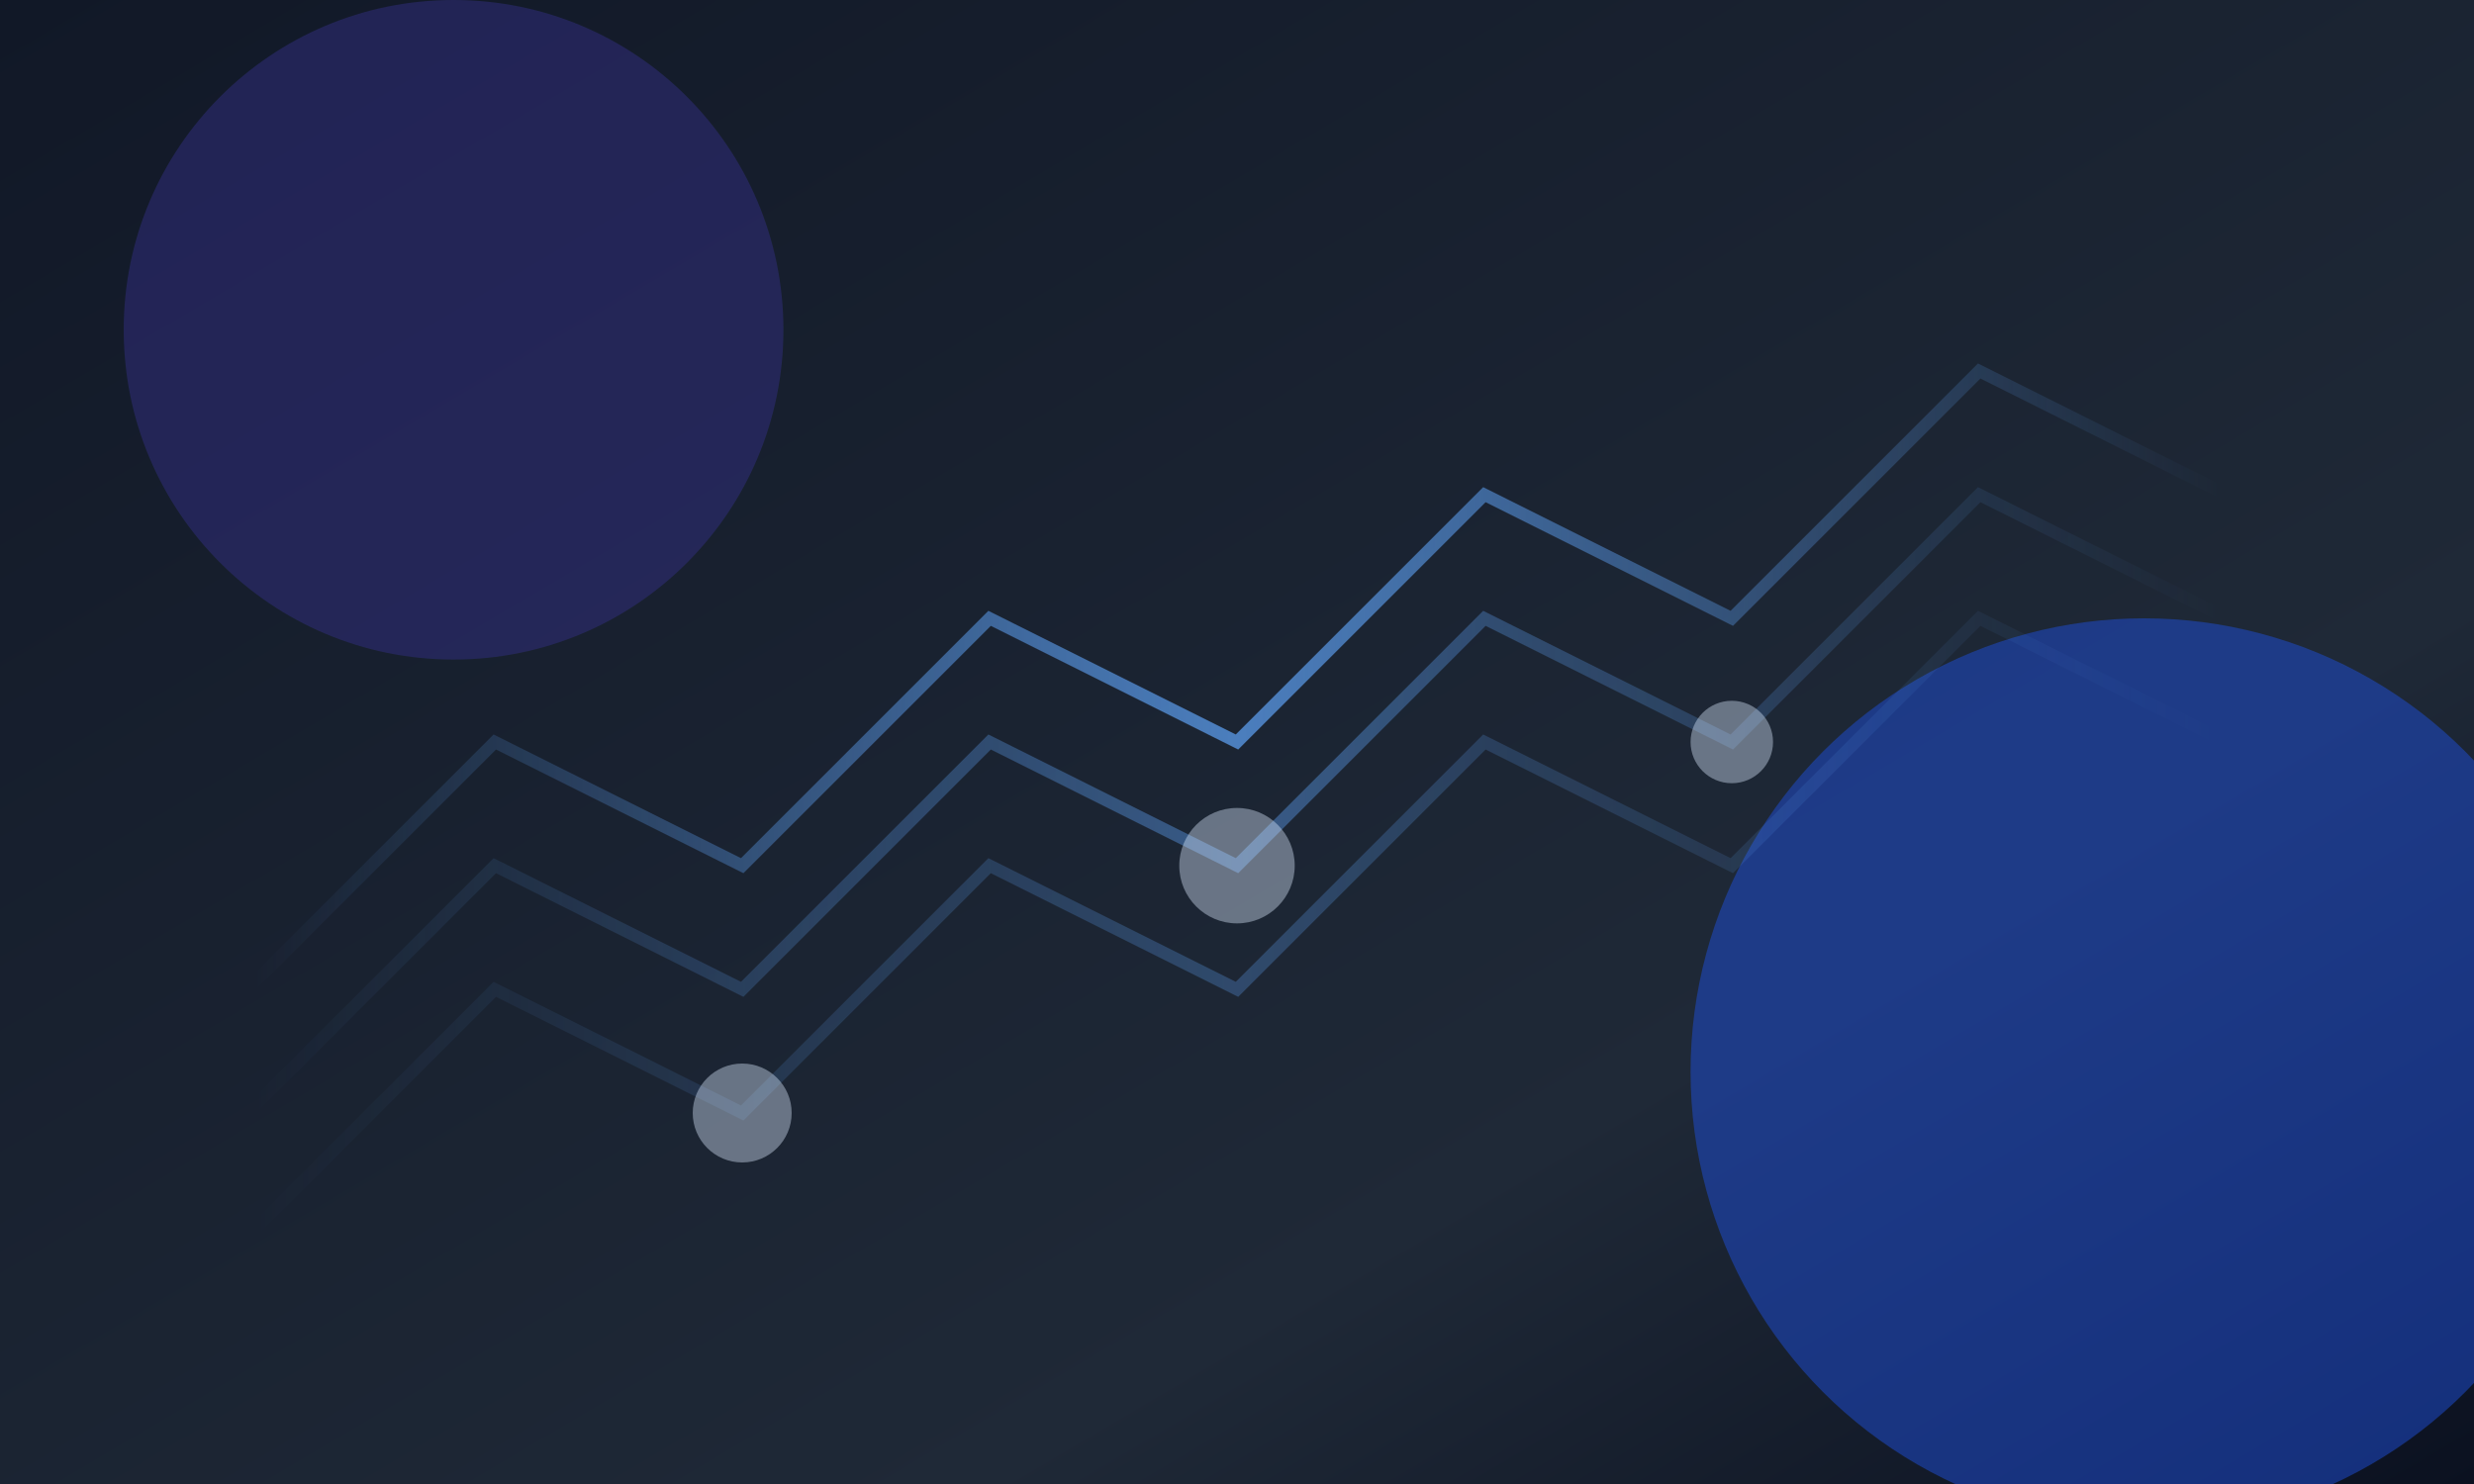
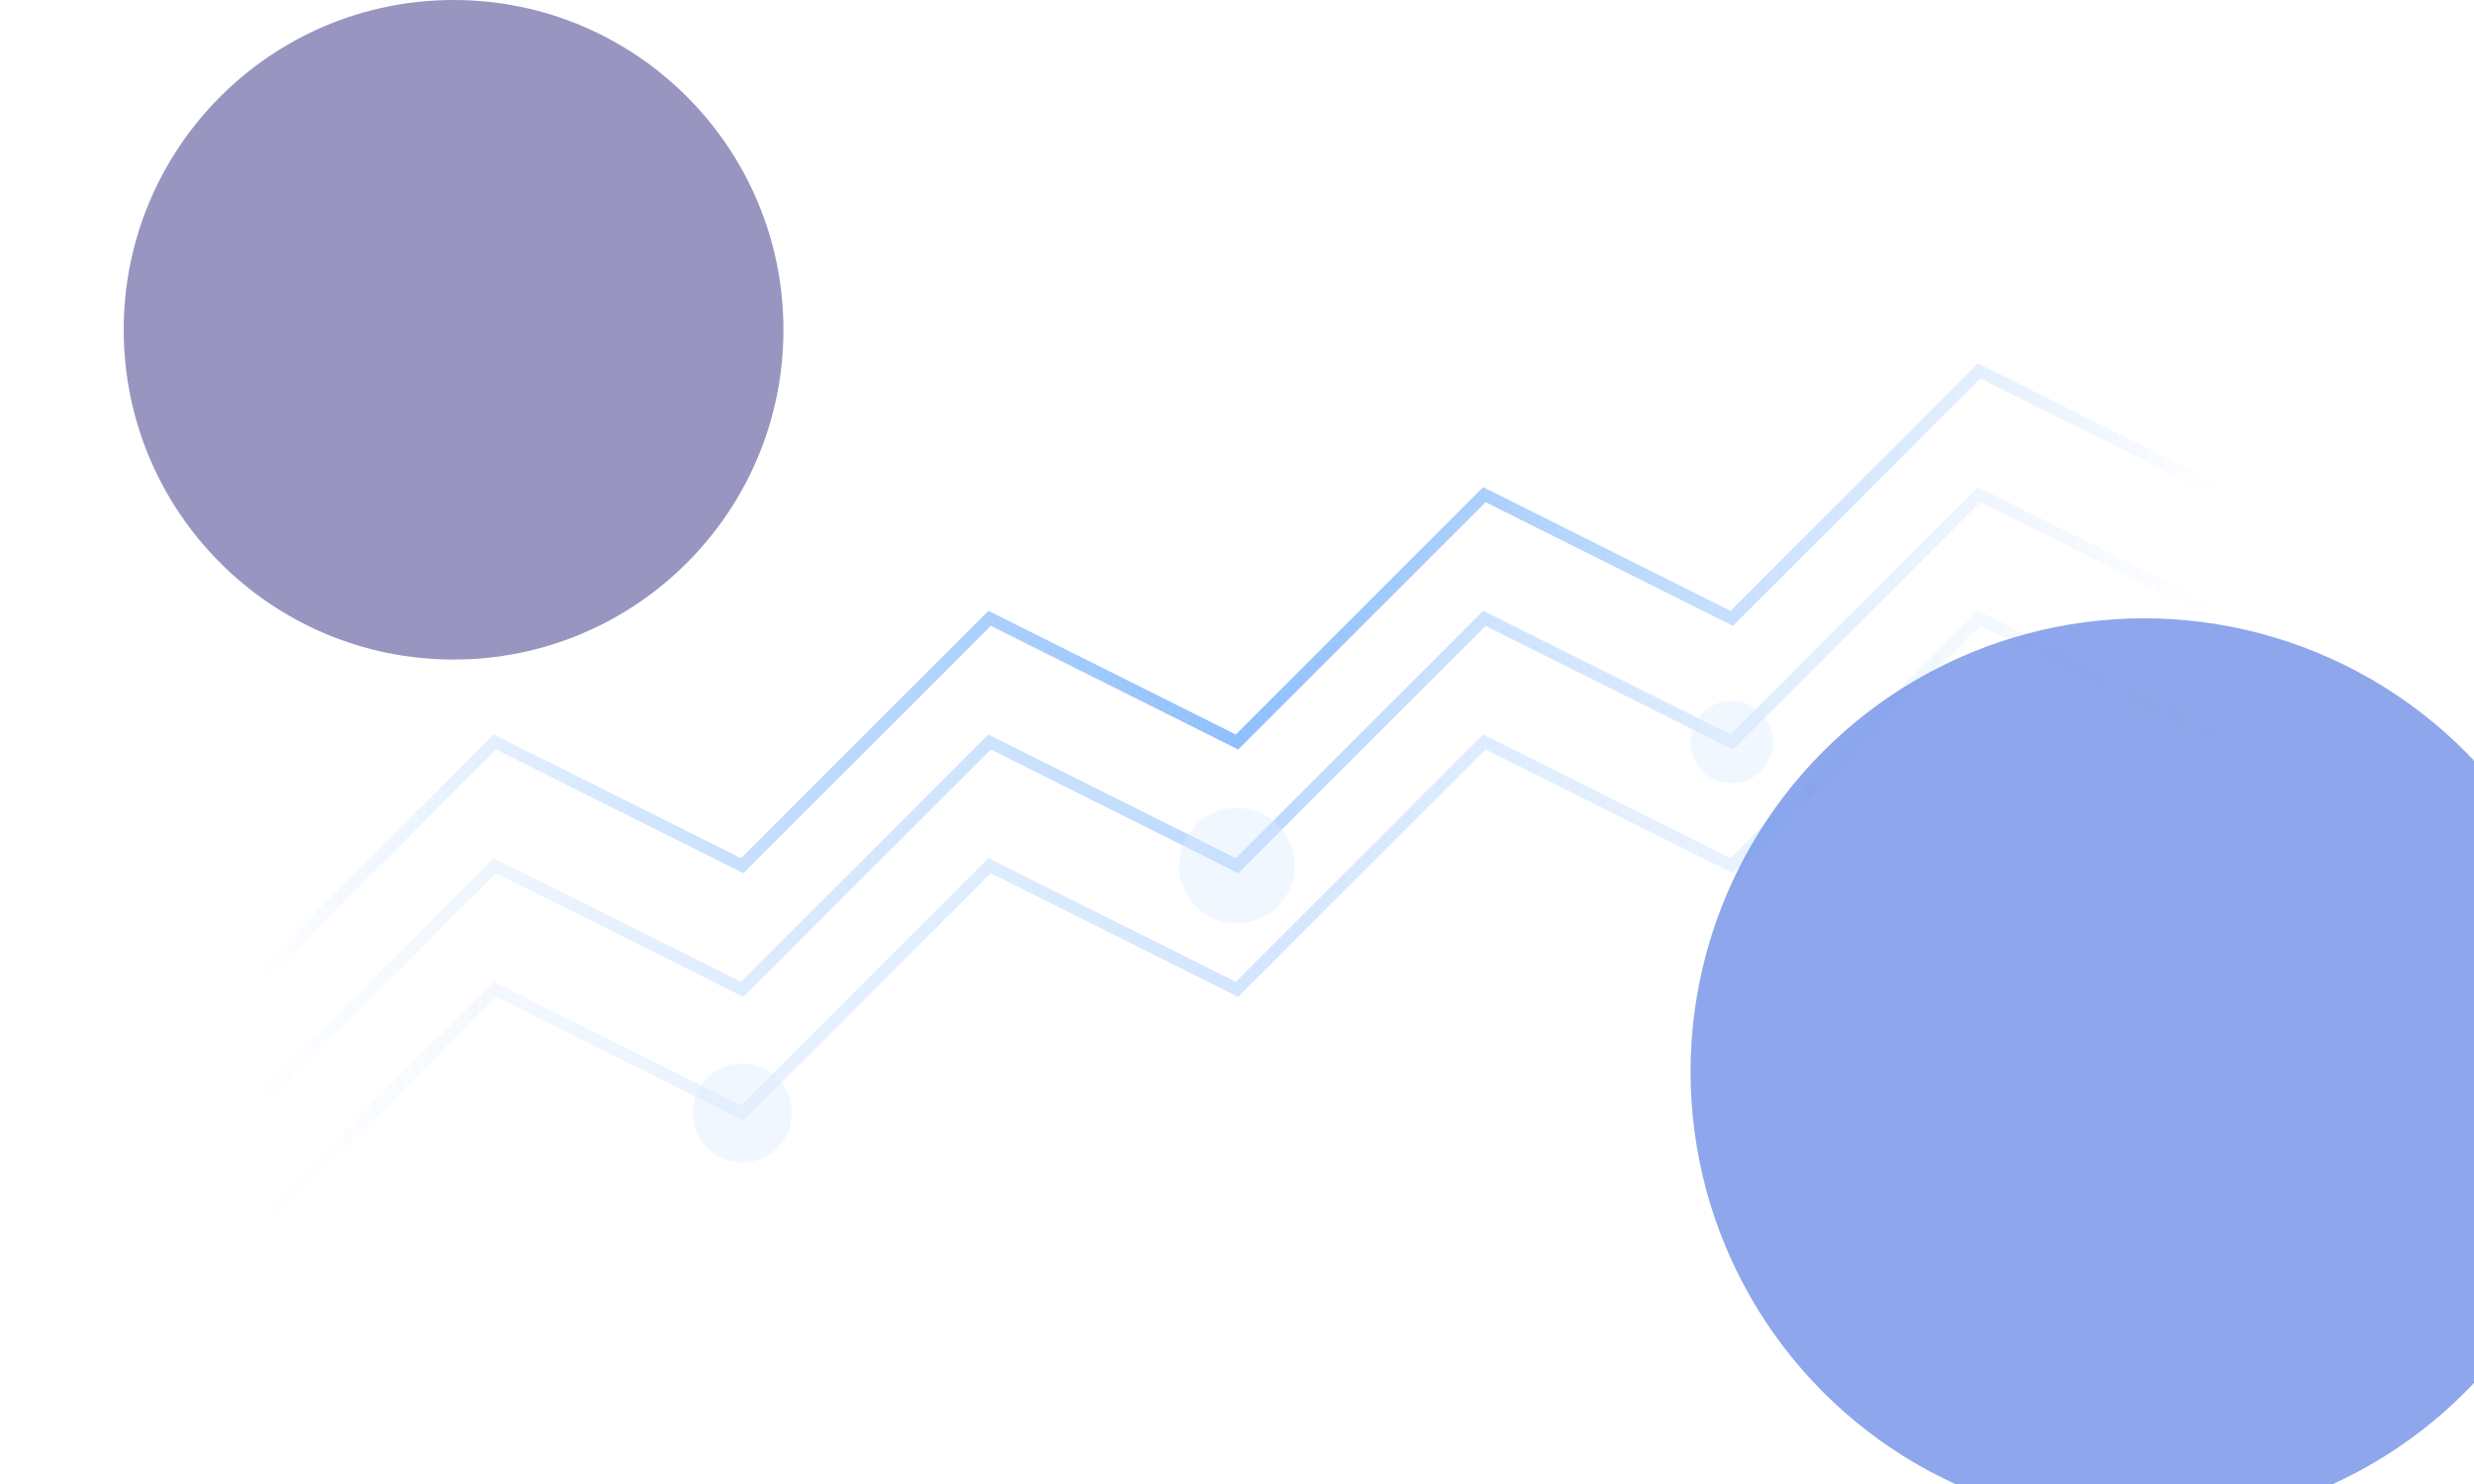
<svg xmlns="http://www.w3.org/2000/svg" viewBox="0 0 1200 720" preserveAspectRatio="xMidYMid slice">
  <defs>
    <linearGradient id="bg" x1="0" x2="1" y1="0" y2="1">
      <stop offset="0%" stop-color="#111827" />
      <stop offset="70%" stop-color="#1f2937" />
      <stop offset="100%" stop-color="#0b1120" />
    </linearGradient>
    <linearGradient id="pulse" x1="0" x2="1" y1="0" y2="0">
      <stop offset="0%" stop-color="#60a5fa" stop-opacity="0" />
      <stop offset="50%" stop-color="#60a5fa" stop-opacity="0.7" />
      <stop offset="100%" stop-color="#60a5fa" stop-opacity="0" />
    </linearGradient>
  </defs>
-   <rect width="1200" height="720" fill="url(#bg)" />
  <g opacity="0.5">
    <circle cx="220" cy="160" r="160" fill="#312e81" />
    <circle cx="1040" cy="520" r="220" fill="#1d4ed8" />
  </g>
  <g fill="none" stroke="url(#pulse)" stroke-width="6">
    <path d="M120 480 L240 360 L360 420 L480 300 L600 360 L720 240 L840 300 L960 180 L1080 240" />
    <path d="M120 540 L240 420 L360 480 L480 360 L600 420 L720 300 L840 360 L960 240 L1080 300" opacity="0.6" />
    <path d="M120 600 L240 480 L360 540 L480 420 L600 480 L720 360 L840 420 L960 300 L1080 360" opacity="0.4" />
  </g>
  <g fill="#dbeafe" opacity="0.4">
    <circle cx="360" cy="540" r="24" />
    <circle cx="600" cy="420" r="28" />
    <circle cx="840" cy="360" r="20" />
  </g>
</svg>